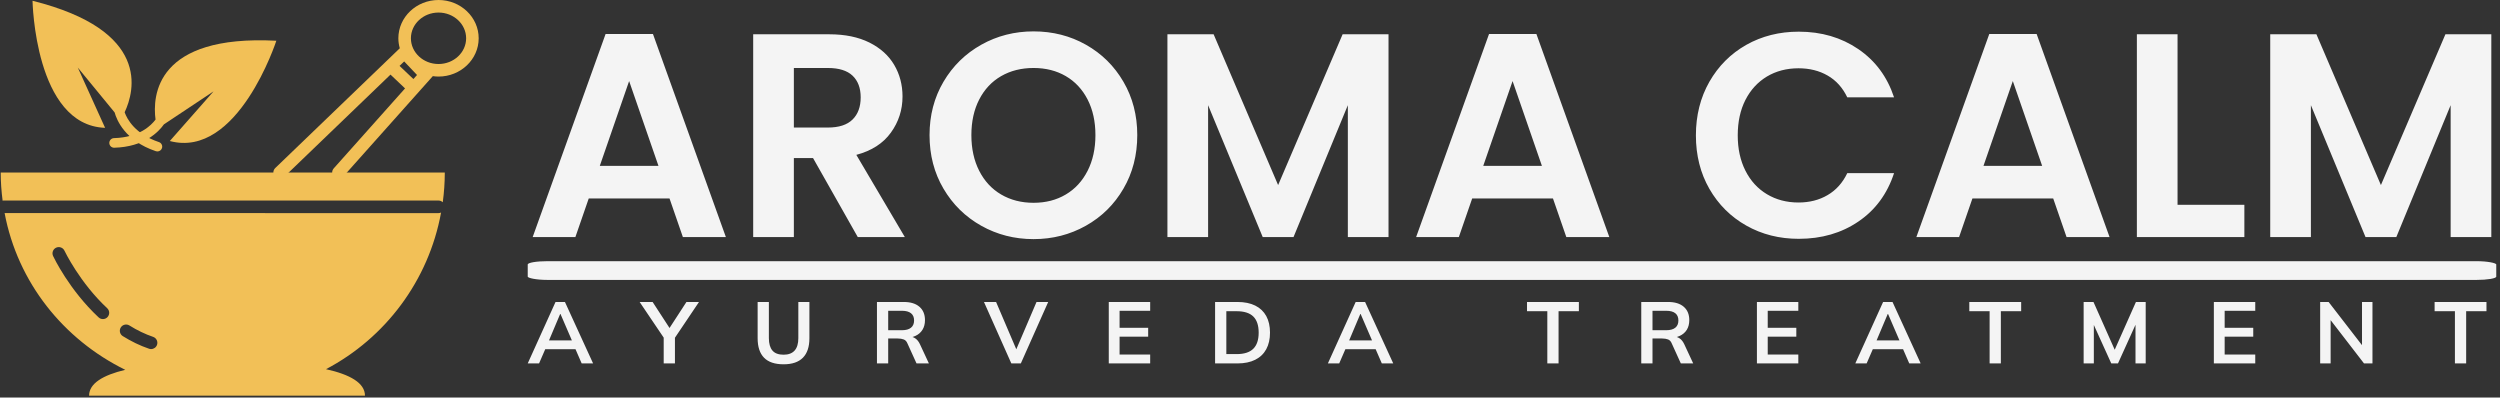
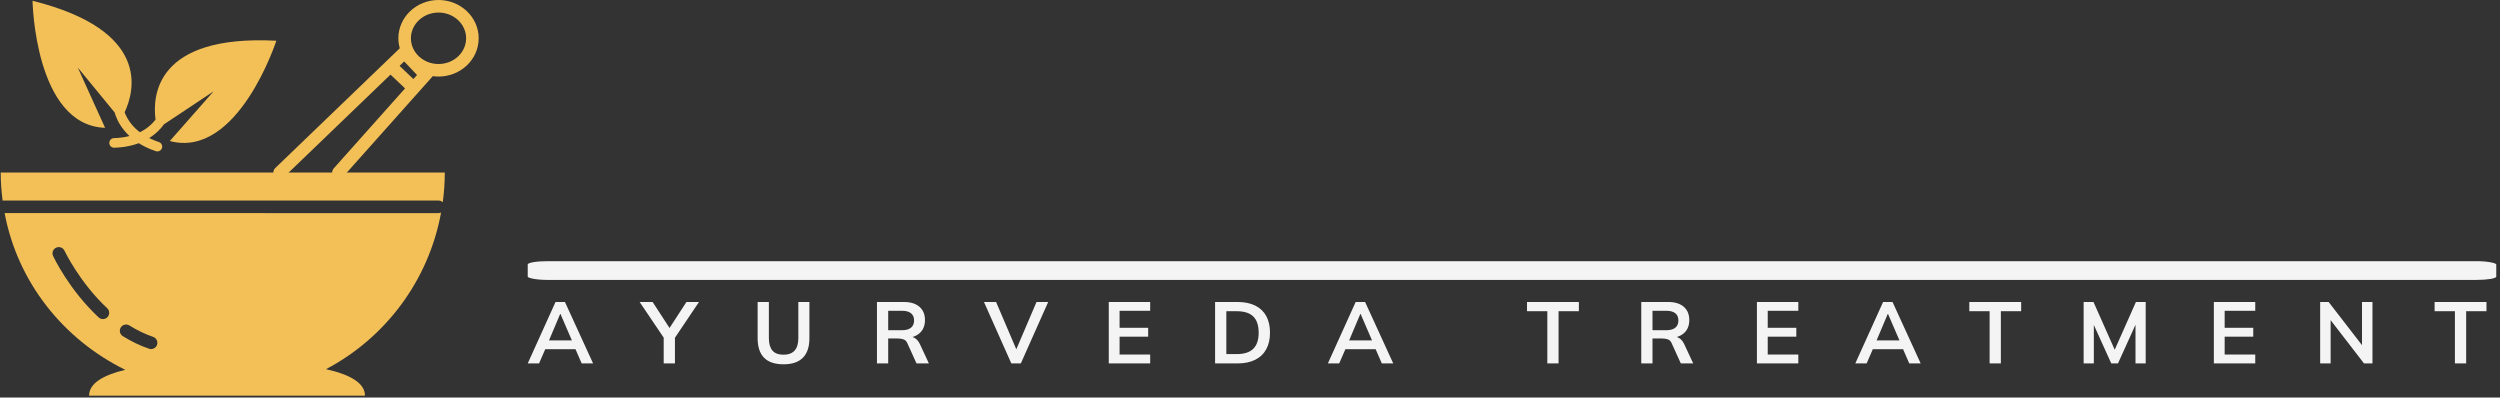
<svg xmlns="http://www.w3.org/2000/svg" version="1.1" width="2000" height="318" viewBox="0 0 2000 318">
  <rect x="0" y="0" width="2000" height="318" fill="#333333" stroke="none" />
  <g transform="matrix(1,0,0,1,-1.212,-0.73)">
    <svg viewBox="0 0 396 63" data-background-color="#ffffff" preserveAspectRatio="xMidYMid meet" height="318" width="2000">
      <g id="tight-bounds" transform="matrix(1,0,0,1,0.24,0.145)">
        <svg viewBox="0 0 395.52 62.711" height="62.711" width="395.52">
          <g>
            <svg viewBox="0 0 503.914 79.897" height="62.711" width="395.52">
              <g transform="matrix(1,0,0,1,106.417,6.337)">
                <svg viewBox="0 0 397.498 67.224" height="67.224" width="397.498">
                  <g id="textblocktransform">
                    <svg viewBox="0 0 397.498 67.224" height="67.224" width="397.498" id="textblock">
                      <g>
                        <rect width="397.498" height="3.783" x="0" y="46.402" fill="#f4f4f4" opacity="1" stroke-width="0" stroke="transparent" fill-opacity="1" class="rect-qz-0" data-fill-palette-color="primary" rx="1%" id="qz-0" data-palette-color="#f4f4f4" />
                      </g>
                      <g transform="matrix(1,0,0,1,0.989,0)">
                        <svg viewBox="0 0 395.52 41.946" height="41.946" width="395.52">
                          <g transform="matrix(1,0,0,1,0,0)">
                            <svg width="395.52" viewBox="1.3 -35.4 337.08 35.75" height="41.946" data-palette-color="#f4f4f4">
-                               <path d="M27.15 0L24.85-6.65 10.95-6.65 8.65 0 1.3 0 13.85-34.95 22-34.95 34.55 0 27.15 0ZM12.85-12.25L22.95-12.25 17.9-26.85 12.85-12.25ZM65.35 0L57.25 0 49.55-13.6 46.25-13.6 46.25 0 39.25 0 39.25-34.9 52.35-34.9Q56.4-34.9 59.25-33.48 62.1-32.05 63.52-29.63 64.95-27.2 64.95-24.2L64.95-24.2Q64.95-20.75 62.95-17.98 60.95-15.2 57-14.15L57-14.15 65.35 0ZM46.25-29.1L46.25-18.85 52.1-18.85Q54.95-18.85 56.35-20.23 57.75-21.6 57.75-24.05L57.75-24.05Q57.75-26.45 56.35-27.78 54.95-29.1 52.1-29.1L52.1-29.1 46.25-29.1ZM87.5 0.35Q82.6 0.35 78.5-1.95 74.4-4.25 72-8.33 69.6-12.4 69.6-17.55L69.6-17.55Q69.6-22.65 72-26.73 74.4-30.8 78.5-33.1 82.6-35.4 87.5-35.4L87.5-35.4Q92.45-35.4 96.52-33.1 100.6-30.8 102.97-26.73 105.35-22.65 105.35-17.55L105.35-17.55Q105.35-12.4 102.97-8.33 100.6-4.25 96.5-1.95 92.4 0.35 87.5 0.35L87.5 0.35ZM87.5-5.9Q90.65-5.9 93.05-7.33 95.45-8.75 96.8-11.4 98.15-14.05 98.15-17.55L98.15-17.55Q98.15-21.05 96.8-23.68 95.45-26.3 93.05-27.7 90.65-29.1 87.5-29.1L87.5-29.1Q84.35-29.1 81.92-27.7 79.5-26.3 78.15-23.68 76.8-21.05 76.8-17.55L76.8-17.55Q76.8-14.05 78.15-11.4 79.5-8.75 81.92-7.33 84.35-5.9 87.5-5.9L87.5-5.9ZM140.69-34.9L148.59-34.9 148.59 0 141.59 0 141.59-22.7 132.24 0 126.94 0 117.54-22.7 117.54 0 110.54 0 110.54-34.9 118.49-34.9 129.59-8.95 140.69-34.9ZM179.19 0L176.89-6.65 162.99-6.65 160.69 0 153.34 0 165.89-34.95 174.04-34.95 186.59 0 179.19 0ZM164.89-12.25L174.99-12.25 169.94-26.85 164.89-12.25ZM201.49-17.5Q201.49-22.65 203.81-26.73 206.14-30.8 210.16-33.08 214.19-35.35 219.19-35.35L219.19-35.35Q225.04-35.35 229.44-32.35 233.84-29.35 235.59-24.05L235.59-24.05 227.54-24.05Q226.34-26.55 224.16-27.8 221.99-29.05 219.14-29.05L219.14-29.05Q216.09-29.05 213.71-27.63 211.34-26.2 210.01-23.6 208.69-21 208.69-17.5L208.69-17.5Q208.69-14.05 210.01-11.43 211.34-8.8 213.71-7.38 216.09-5.95 219.14-5.95L219.14-5.95Q221.99-5.95 224.16-7.23 226.34-8.5 227.54-11L227.54-11 235.59-11Q233.84-5.65 229.46-2.68 225.09 0.3 219.19 0.3L219.19 0.3Q214.19 0.3 210.16-1.98 206.14-4.25 203.81-8.3 201.49-12.35 201.49-17.5L201.49-17.5ZM265.28 0L262.98-6.65 249.08-6.65 246.78 0 239.43 0 251.98-34.95 260.13-34.95 272.68 0 265.28 0ZM250.98-12.25L261.08-12.25 256.03-26.85 250.98-12.25ZM284.38-34.9L284.38-5.55 295.88-5.55 295.88 0 277.38 0 277.38-34.9 284.38-34.9ZM330.48-34.9L338.38-34.9 338.38 0 331.38 0 331.38-22.7 322.03 0 316.73 0 307.33-22.7 307.33 0 300.33 0 300.33-34.9 308.28-34.9 319.38-8.95 330.48-34.9Z" opacity="1" transform="matrix(1,0,0,1,0,0)" fill="#f4f4f4" class="wordmark-text-0" data-fill-palette-color="primary" id="text-0" />
-                             </svg>
+                               </svg>
                          </g>
                        </svg>
                      </g>
                      <g transform="matrix(1,0,0,1,0,54.64)">
                        <svg viewBox="0 0 395.52 12.584" height="12.584" width="395.52">
                          <g transform="matrix(1,0,0,1,0,0)">
                            <svg width="395.52" viewBox="0 -35.25 1123.67 35.75" height="12.584" data-palette-color="#f4f4f4">
                              <path d="M6.5 0L0 0 15.95-35.25 21.35-35.25 37.5 0 30.95 0 26.65-9.9 29.25-8.15 8.1-8.15 10.8-9.9 6.5 0ZM18.8-28.35L18.6-28.35 11.55-11.65 10.25-13.2 27.05-13.2 26-11.65 18.8-28.35ZM84.45 0L78 0 78-16.65 79.35-12.8 64.2-35.25 71.65-35.25 82.05-19.25 80.65-19.25 91.05-35.25 98.25-35.25 83.15-12.8 84.45-16.65 84.45 0ZM146.79 0.5L146.79 0.5Q139.24 0.5 135.57-3.28 131.89-7.05 131.89-14.45L131.89-14.45 131.89-35.25 138.34-35.25 138.34-14.5Q138.34-9.8 140.37-7.4 142.39-5 146.79-5L146.79-5Q150.99-5 153.12-7.4 155.24-9.8 155.24-14.5L155.24-14.5 155.24-35.25 161.59-35.25 161.59-14.45Q161.59-7.05 157.87-3.28 154.14 0.5 146.79 0.5ZM206.79 0L200.34 0 200.34-35.25 215.74-35.25Q221.54-35.25 224.71-32.5 227.89-29.75 227.89-24.85L227.89-24.85Q227.89-21.6 226.46-19.3 225.04-17 222.39-15.78 219.74-14.55 216.14-14.55L216.14-14.55 216.84-15.5 218.54-15.5Q220.64-15.5 222.29-14.4 223.94-13.3 224.99-11.05L224.99-11.05 230.14 0 223.04 0 217.84-11.45Q217.14-13.2 215.71-13.75 214.29-14.3 212.29-14.3L212.29-14.3 206.79-14.3 206.79 0ZM206.79-30.2L206.79-19.05 214.69-19.05Q218.09-19.05 219.86-20.48 221.64-21.9 221.64-24.65L221.64-24.65Q221.64-27.4 219.86-28.8 218.09-30.2 214.69-30.2L214.69-30.2 206.79-30.2ZM282.88 0L277.43 0 261.73-35.25 268.68-35.25 281.33-5.65 279.23-5.65 291.88-35.25 298.58-35.25 282.88 0ZM357.08 0L333.33 0 333.33-35.25 357.08-35.25 357.08-30.2 339.53-30.2 339.53-20.45 355.93-20.45 355.93-15.35 339.53-15.35 339.53-5.1 357.08-5.1 357.08 0ZM407.12 0L394.32 0 394.32-35.25 407.12-35.25Q413.17-35.25 417.35-33.18 421.52-31.1 423.67-27.18 425.82-23.25 425.82-17.65L425.82-17.65Q425.82-12.1 423.67-8.15 421.52-4.2 417.35-2.1 413.17 0 407.12 0L407.12 0ZM400.77-29.95L400.77-5.35 406.72-5.35Q413.12-5.35 416.22-8.4 419.32-11.45 419.32-17.65L419.32-17.65Q419.32-23.9 416.22-26.93 413.12-29.95 406.72-29.95L406.72-29.95 400.77-29.95ZM465.52 0L459.02 0 474.97-35.25 480.37-35.25 496.52 0 489.97 0 485.67-9.9 488.27-8.15 467.12-8.15 469.82-9.9 465.52 0ZM477.82-28.35L477.62-28.35 470.57-11.65 469.27-13.2 486.07-13.2 485.02-11.65 477.82-28.35ZM591.36 0L584.91 0 584.91-29.95 573.26-29.95 573.26-35.25 603.01-35.25 603.01-29.95 591.36-29.95 591.36 0ZM645.25 0L638.8 0 638.8-35.25 654.2-35.25Q660-35.25 663.18-32.5 666.35-29.75 666.35-24.85L666.35-24.85Q666.35-21.6 664.93-19.3 663.5-17 660.85-15.78 658.2-14.55 654.6-14.55L654.6-14.55 655.3-15.5 657-15.5Q659.1-15.5 660.75-14.4 662.4-13.3 663.45-11.05L663.45-11.05 668.6 0 661.5 0 656.3-11.45Q655.6-13.2 654.18-13.75 652.75-14.3 650.75-14.3L650.75-14.3 645.25-14.3 645.25 0ZM645.25-30.2L645.25-19.05 653.15-19.05Q656.55-19.05 658.33-20.48 660.1-21.9 660.1-24.65L660.1-24.65Q660.1-27.4 658.33-28.8 656.55-30.2 653.15-30.2L653.15-30.2 645.25-30.2ZM728.9 0L705.15 0 705.15-35.25 728.9-35.25 728.9-30.2 711.35-30.2 711.35-20.45 727.75-20.45 727.75-15.35 711.35-15.35 711.35-5.1 728.9-5.1 728.9 0ZM768.09 0L761.59 0 777.54-35.25 782.94-35.25 799.09 0 792.54 0 788.24-9.9 790.84-8.15 769.69-8.15 772.39-9.9 768.09 0ZM780.39-28.35L780.19-28.35 773.14-11.65 771.84-13.2 788.64-13.2 787.59-11.65 780.39-28.35ZM845.09 0L838.64 0 838.64-29.95 826.99-29.95 826.99-35.25 856.74-35.25 856.74-29.95 845.09-29.95 845.09 0ZM898.43 0L892.58 0 892.58-35.25 898.23-35.25 911.18-6.1 909.63-6.1 922.58-35.25 928.18-35.25 928.18 0 922.33 0 922.33-26.15 924.13-26.15 912.28 0 908.43 0 896.58-26.15 898.43-26.15 898.43 0ZM991.03 0L967.28 0 967.28-35.25 991.03-35.25 991.03-30.2 973.48-30.2 973.48-20.45 989.88-20.45 989.88-15.35 973.48-15.35 973.48-5.1 991.03-5.1 991.03 0ZM1034.27 0L1028.27 0 1028.27-35.25 1033.12-35.25 1053.57-8.8 1052.27-8.8 1052.27-35.25 1058.27-35.25 1058.27 0 1053.42 0 1033.02-26.45 1034.27-26.45 1034.27 0ZM1112.02 0L1105.57 0 1105.57-29.95 1093.92-29.95 1093.92-35.25 1123.67-35.25 1123.67-29.95 1112.02-29.95 1112.02 0Z" opacity="1" transform="matrix(1,0,0,1,0,0)" fill="#f4f4f4" class="slogan-text-1" data-fill-palette-color="secondary" id="text-1" />
                            </svg>
                          </g>
                        </svg>
                      </g>
                    </svg>
                  </g>
                </svg>
              </g>
              <g>
                <svg viewBox="0 0 96.514 79.897" height="79.897" width="96.514">
                  <g>
                    <svg version="1.1" x="0" y="0" viewBox="11.108 19.385 76.149 63.038" xml:space="preserve" height="79.897" width="96.514" class="icon-icon-0" data-fill-palette-color="accent" id="icon-0">
                      <g fill="#f2c057" data-fill-palette-color="accent">
                        <path d="M11.108 46.875c0 1.524 0.114 3.017 0.304 4.484 0.04-0.005 0.075-0.024 0.117-0.024h69.329c0.264 0 0.499 0.106 0.678 0.273 0.207-1.549 0.322-3.127 0.322-4.733H11.108z" fill="#f2c057" data-fill-palette-color="accent" />
                        <path d="M11.729 53.335c2.078 11.048 9.372 20.121 19.219 24.968-3.577 0.857-5.761 2.18-5.761 4.12H69.14c0-2.019-2.368-3.369-6.21-4.222 9.453-4.972 16.359-14.104 18.335-24.956-0.125 0.056-0.261 0.09-0.406 0.09H11.729zM28.121 69.904c-0.196 0.211-0.463 0.317-0.73 0.317-0.245 0-0.49-0.089-0.683-0.269-4.69-4.38-7.152-9.559-7.255-9.777-0.234-0.5-0.02-1.095 0.479-1.33 0.502-0.233 1.096-0.02 1.331 0.479 0.023 0.05 2.411 5.059 6.81 9.166C28.477 68.867 28.498 69.5 28.121 69.904zM30.237 71.556c0.294-0.469 0.911-0.61 1.379-0.317 1.228 0.77 2.497 1.38 3.772 1.814 0.522 0.178 0.803 0.746 0.624 1.269C35.871 74.738 35.482 75 35.066 75c-0.106 0-0.216-0.018-0.322-0.054-1.421-0.484-2.831-1.161-4.19-2.012C30.086 72.641 29.944 72.024 30.237 71.556z" fill="#f2c057" data-fill-palette-color="accent" />
                      </g>
                      <path d="M80.858 19.385c-3.528 0-6.399 2.736-6.399 6.1 0 0.55 0.084 1.081 0.228 1.588L54.849 46.154c-0.397 0.383-0.41 1.016-0.027 1.414 0.384 0.398 1.016 0.41 1.414 0.027l16.971-16.324 2.319 2.199L64.167 46.209c-0.368 0.412-0.332 1.044 0.08 1.412 0.191 0.17 0.429 0.253 0.666 0.253 0.274 0 0.549-0.113 0.746-0.334L79.95 31.515c0.298 0.041 0.6 0.069 0.908 0.069 3.528 0 6.399-2.736 6.399-6.099C87.258 22.122 84.387 19.385 80.858 19.385zM74.649 29.883l0.739-0.711 2.045 2.159-0.576 0.646L74.649 29.883zM80.858 29.583c-2.426 0-4.399-1.839-4.399-4.099 0-2.261 1.974-4.1 4.399-4.1s4.399 1.839 4.399 4.1C85.258 27.745 83.284 29.583 80.858 29.583z" fill="#f2c057" data-fill-palette-color="accent" />
                      <path d="M35.775 38.432c-0.712 0.958-2.617 2.85-6.622 2.958-0.423 0.012-0.755 0.363-0.743 0.786 0.011 0.416 0.352 0.745 0.765 0.745 0.006 0 0.014 0 0.021 0 4.794-0.13 7.074-2.536 7.913-3.722l7.908-5.258-6.968 7.911c10.841 2.905 16.973-15.977 16.973-15.977C35.796 24.876 35.271 34.651 35.775 38.432z" fill="#f2c057" data-fill-palette-color="accent" />
                      <path d="M36.316 42.022c-3.783-1.27-5.058-3.621-5.464-4.751 1.586-3.357 4.236-13.038-14.675-17.761 0 0 0.345 19.85 11.561 20.241l-4.352-9.603 5.87 7.15c0.327 1.193 1.661 4.528 6.571 6.176 0.082 0.026 0.164 0.04 0.243 0.04 0.321 0 0.619-0.203 0.727-0.523C36.934 42.591 36.717 42.157 36.316 42.022z" fill="#f2c057" data-fill-palette-color="accent" />
                    </svg>
                  </g>
                </svg>
              </g>
            </svg>
          </g>
          <defs />
        </svg>
        <rect width="395.52" height="62.711" fill="none" stroke="none" visibility="hidden" />
      </g>
    </svg>
  </g>
</svg>